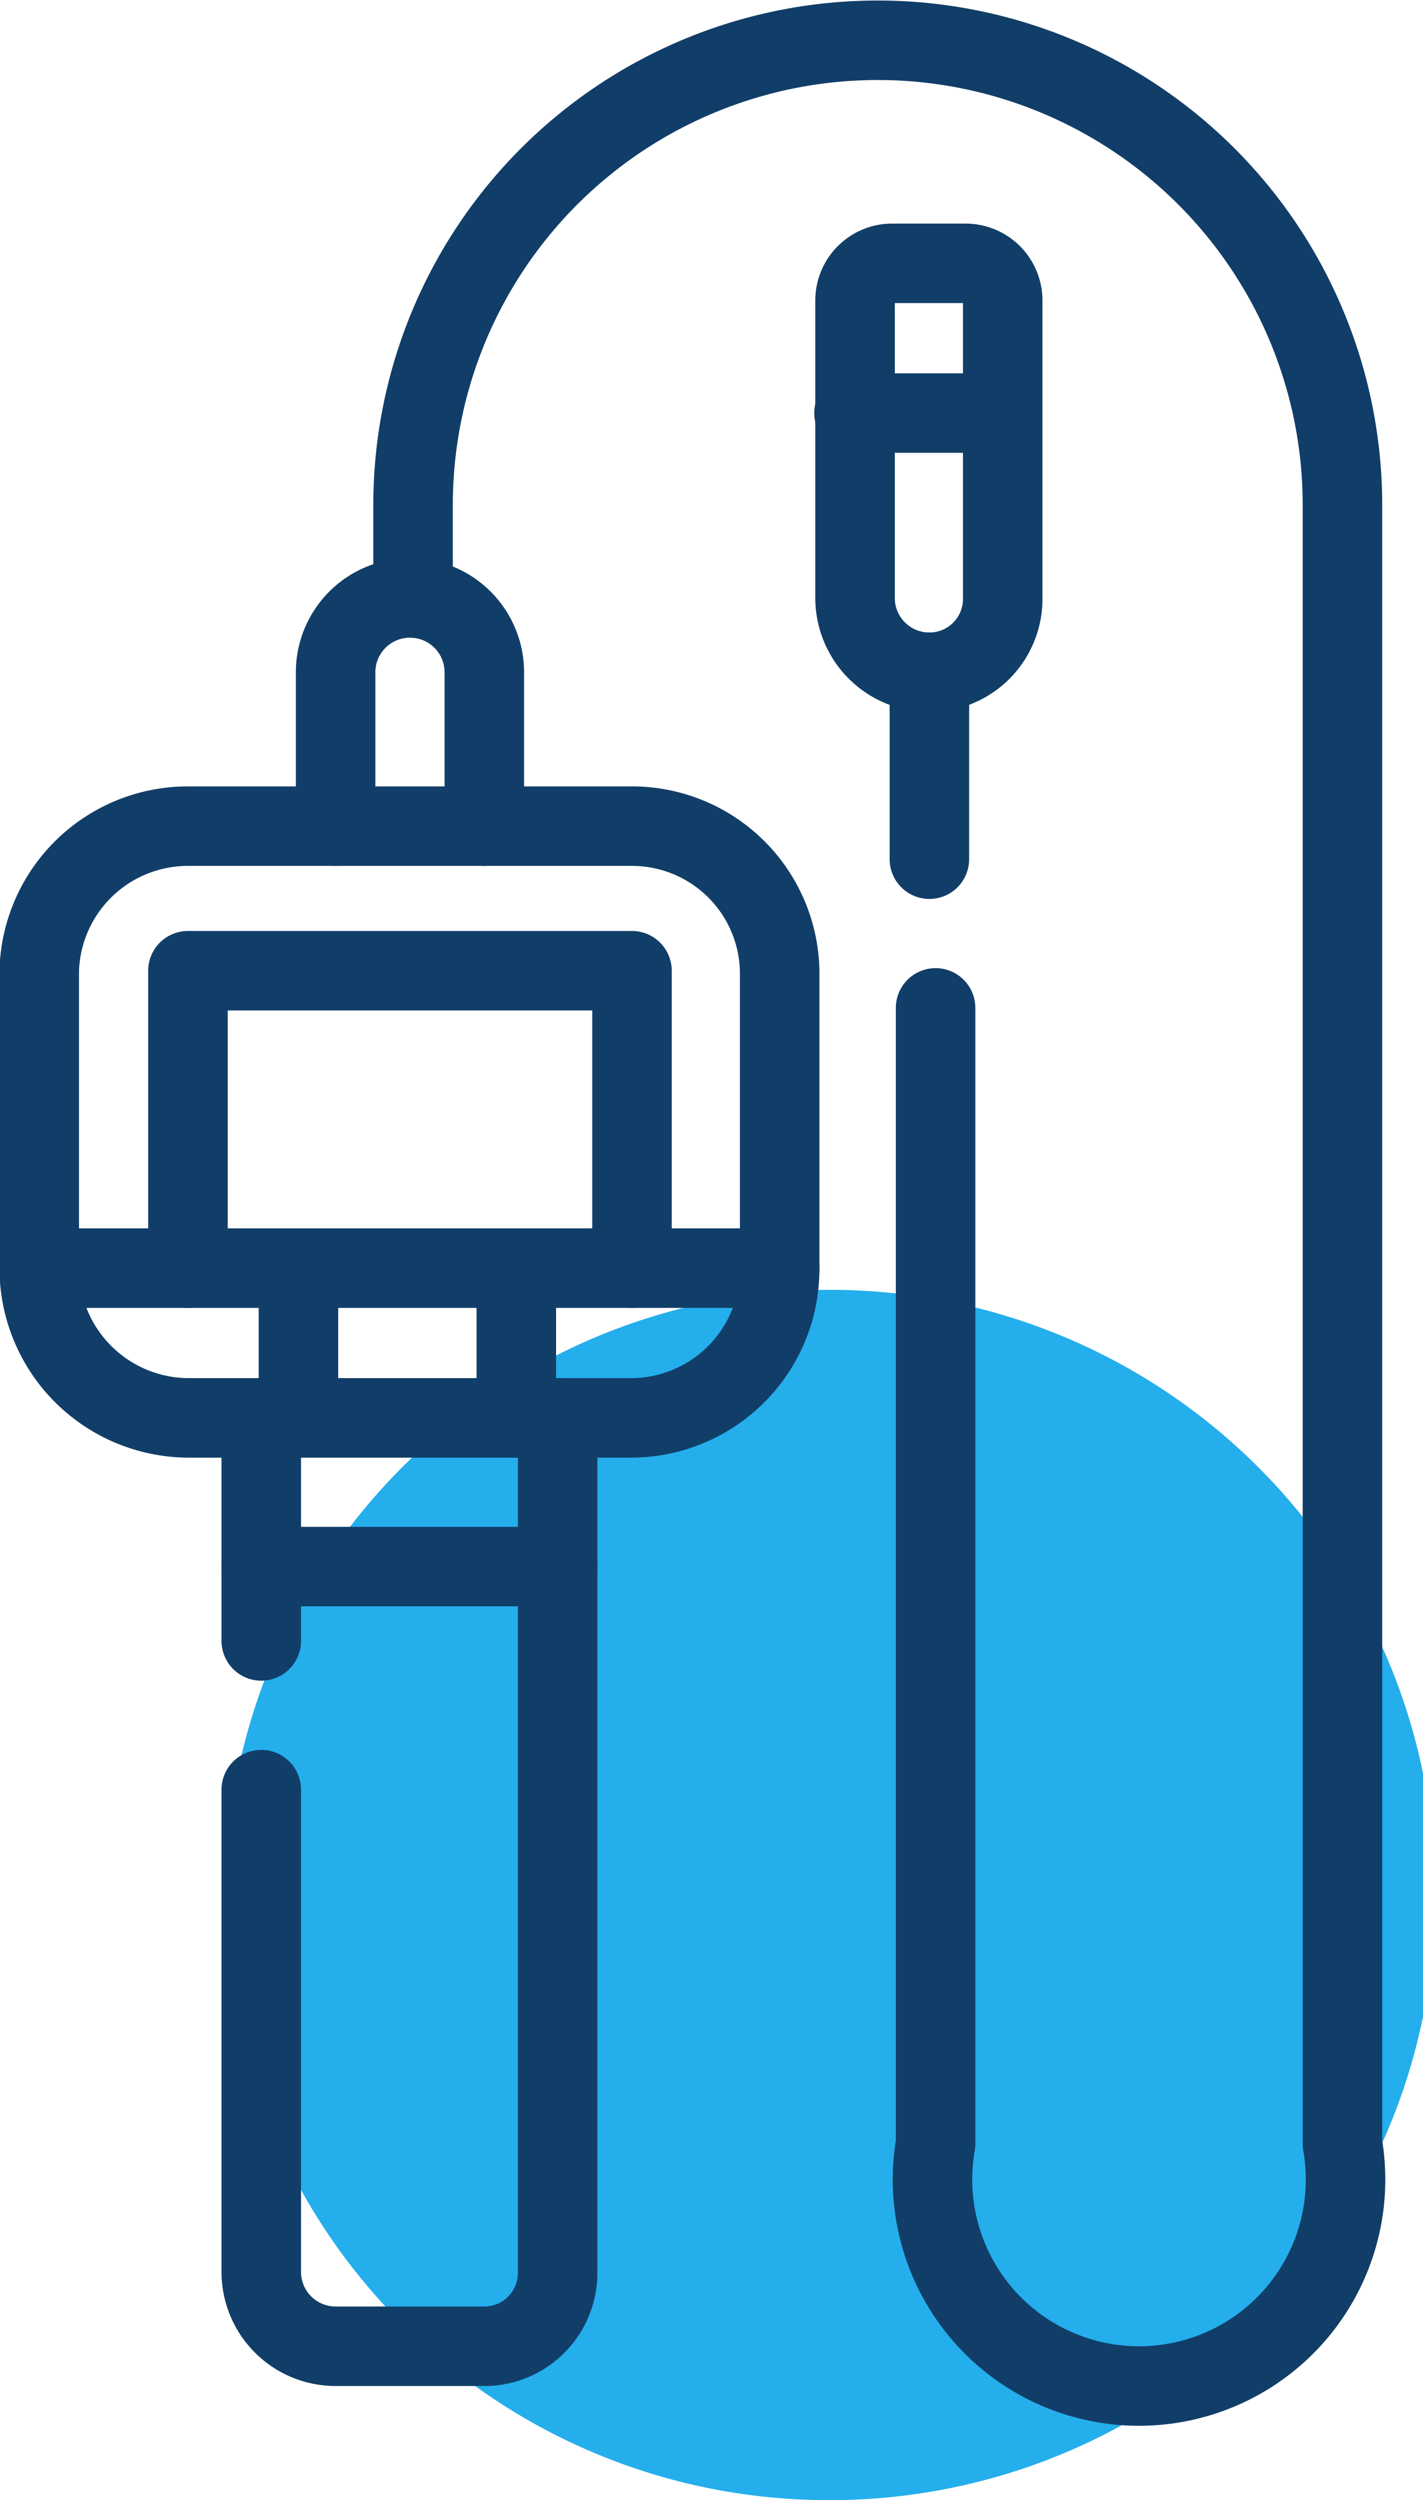
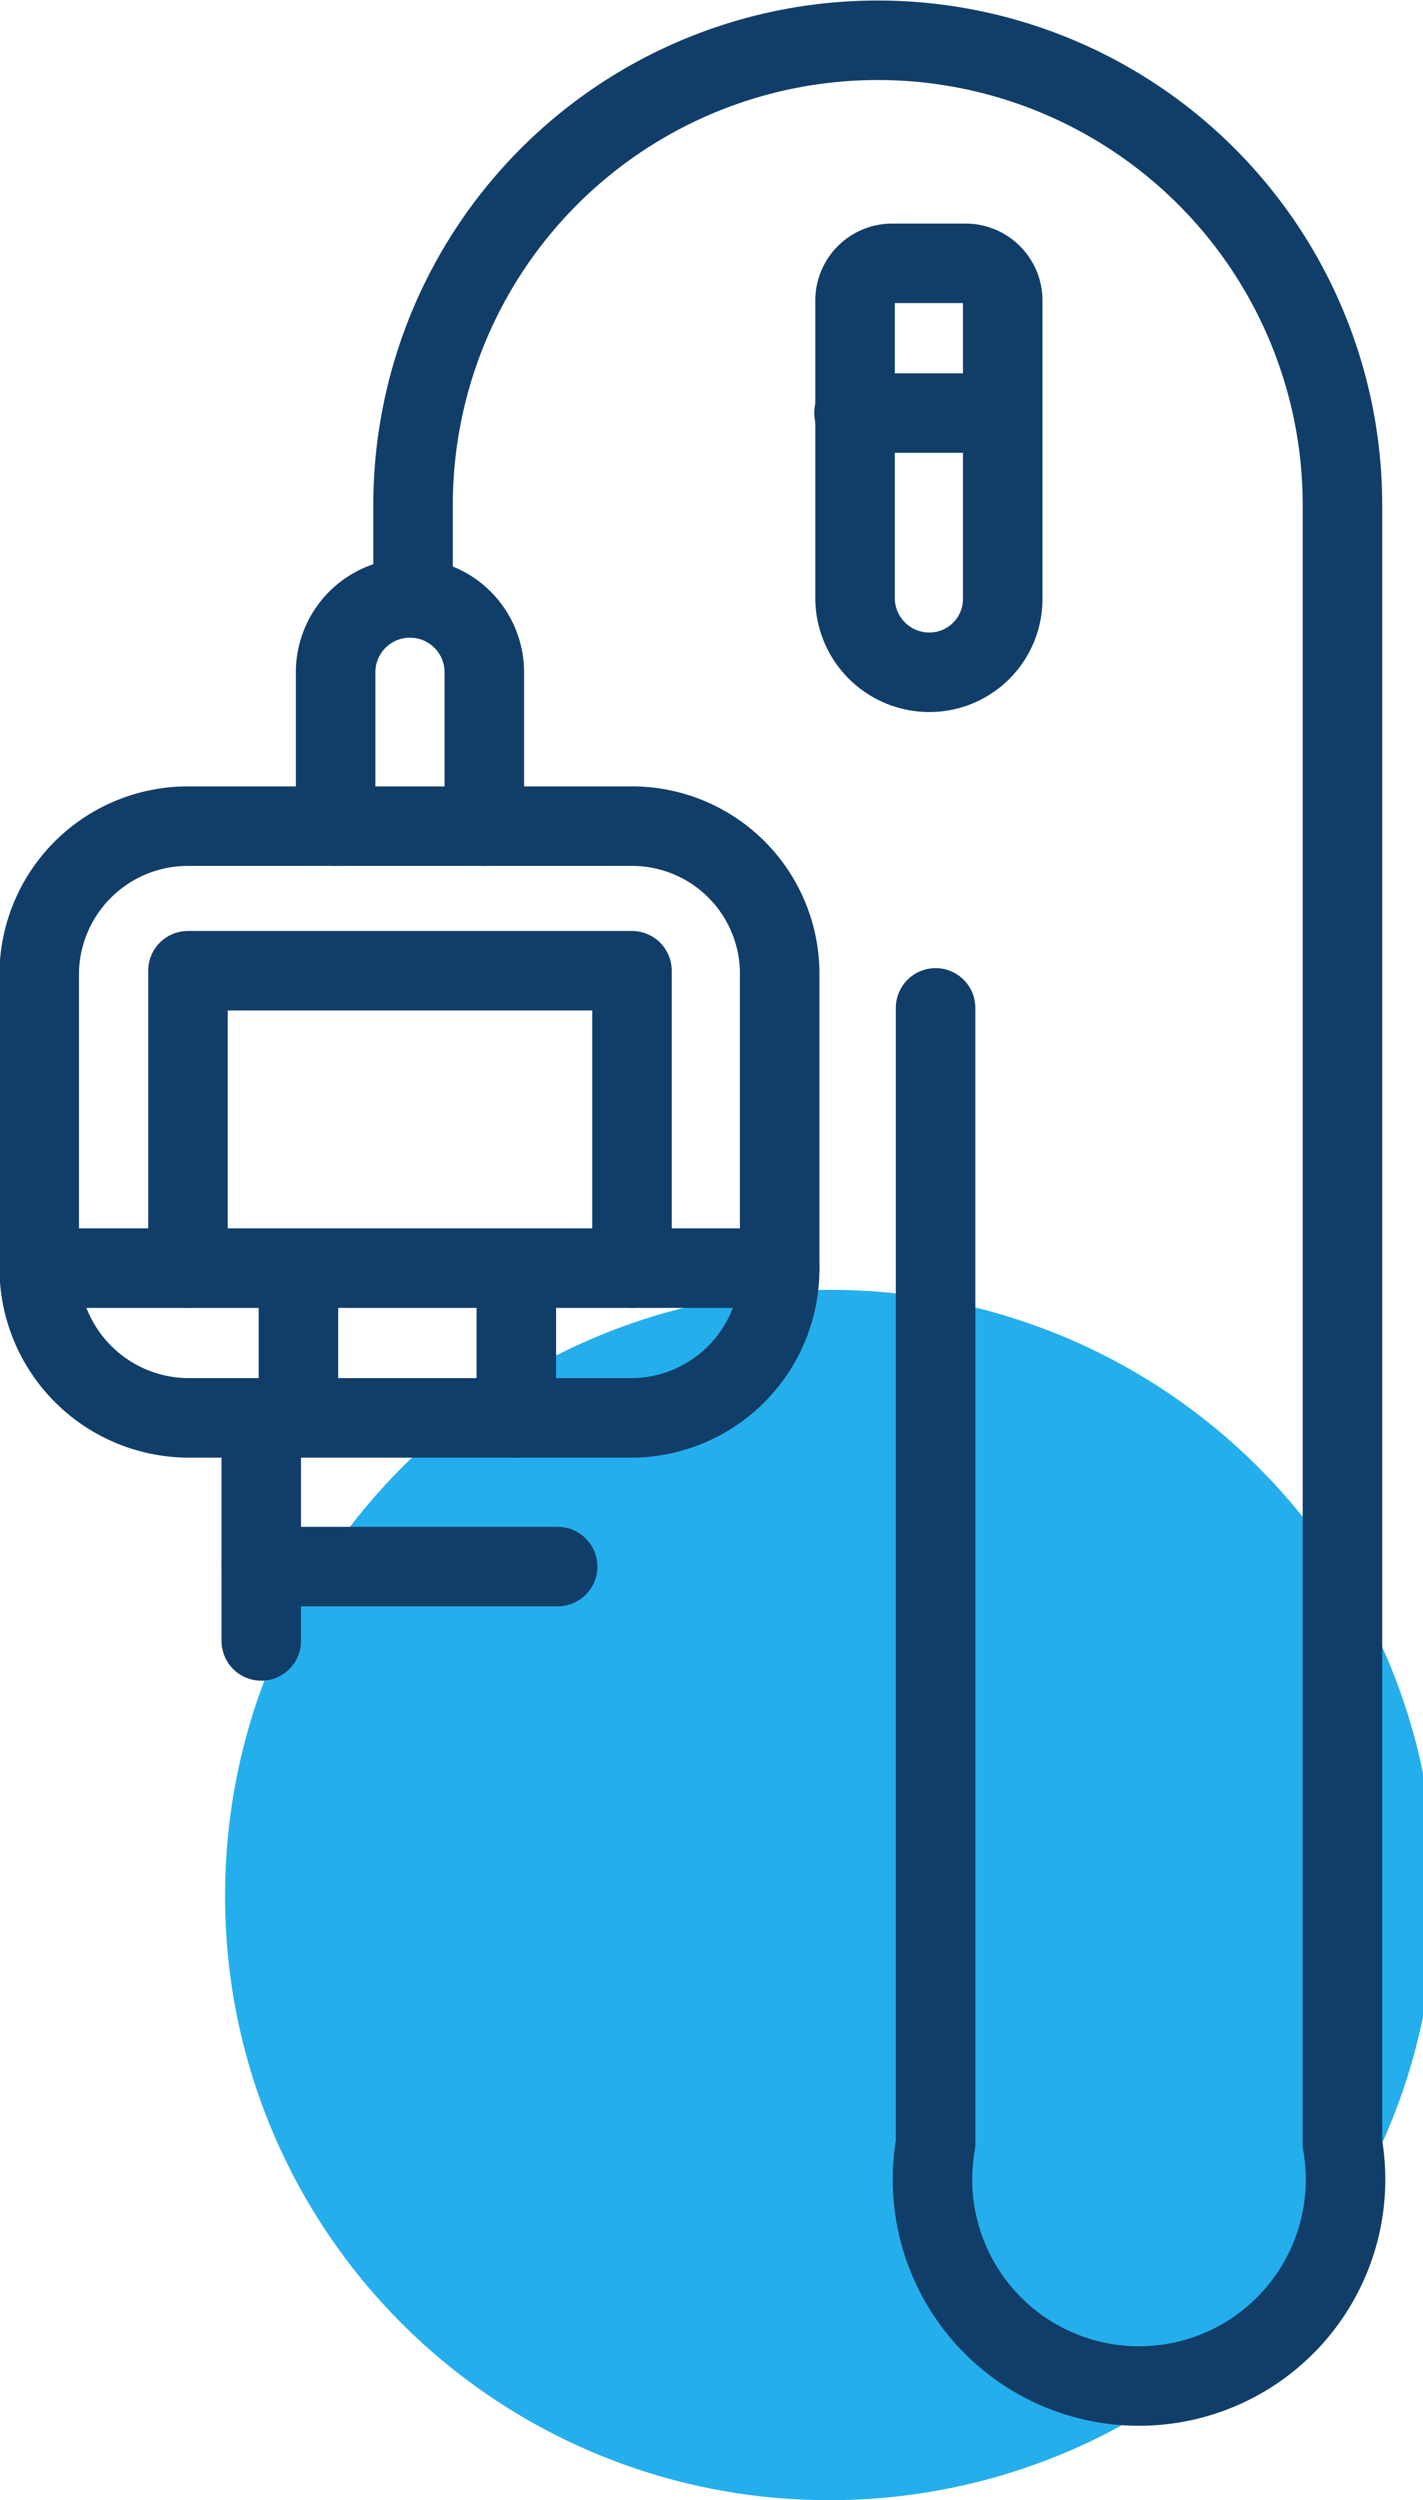
<svg xmlns="http://www.w3.org/2000/svg" viewBox="0 0 13.78 24.21">
  <defs>
    <style>.cls-1{fill:#25aeec;}.cls-2{fill:none;stroke:#113e68;stroke-linecap:round;stroke-linejoin:round;stroke-width:0.77px;}</style>
  </defs>
  <title>Disección</title>
  <g id="Capa_2" data-name="Capa 2">
    <g id="Capa_1-2" data-name="Capa 1">
      <path class="cls-1" d="M8,24.21a5.86,5.86,0,1,0-5.82-5.86A5.84,5.84,0,0,0,8,24.21Z" />
      <path class="cls-2" d="M6.12,13.73H1.82A1.45,1.45,0,0,1,.38,12.28V9.4A1.44,1.44,0,0,1,1.82,8h4.3A1.43,1.43,0,0,1,7.55,9.4v2.88A1.44,1.44,0,0,1,6.12,13.73Z" />
      <path class="cls-2" d="M1.82,12.28V9.4h4.3v2.88" />
-       <path class="cls-2" d="M2.53,17.33V22a.72.72,0,0,0,.72.72H4.69A.71.71,0,0,0,5.4,22V13.73" />
      <path class="cls-2" d="M2.53,13.73v2.16" />
      <path class="cls-2" d="M.38,12.28H7.55" />
      <path class="cls-2" d="M5,12.28v1.45" />
      <path class="cls-2" d="M2.89,12.28v1.45" />
      <path class="cls-2" d="M2.53,15.17H5.4" />
      <path class="cls-2" d="M3.25,8V6.51a.72.72,0,0,1,1.44,0V8" />
-       <path class="cls-2" d="M9,8.32V6.51" />
      <path class="cls-2" d="M4,5.79v-.9a4.48,4.48,0,1,1,9,0V20.76a2,2,0,1,1-3.94,0v-11" />
      <path class="cls-2" d="M9,6.51a.72.72,0,0,1-.72-.72V2.91a.36.36,0,0,1,.36-.36h.71a.36.36,0,0,1,.36.36V5.79A.71.71,0,0,1,9,6.51Z" />
      <path class="cls-2" d="M8.27,4H9.7" />
    </g>
  </g>
</svg>